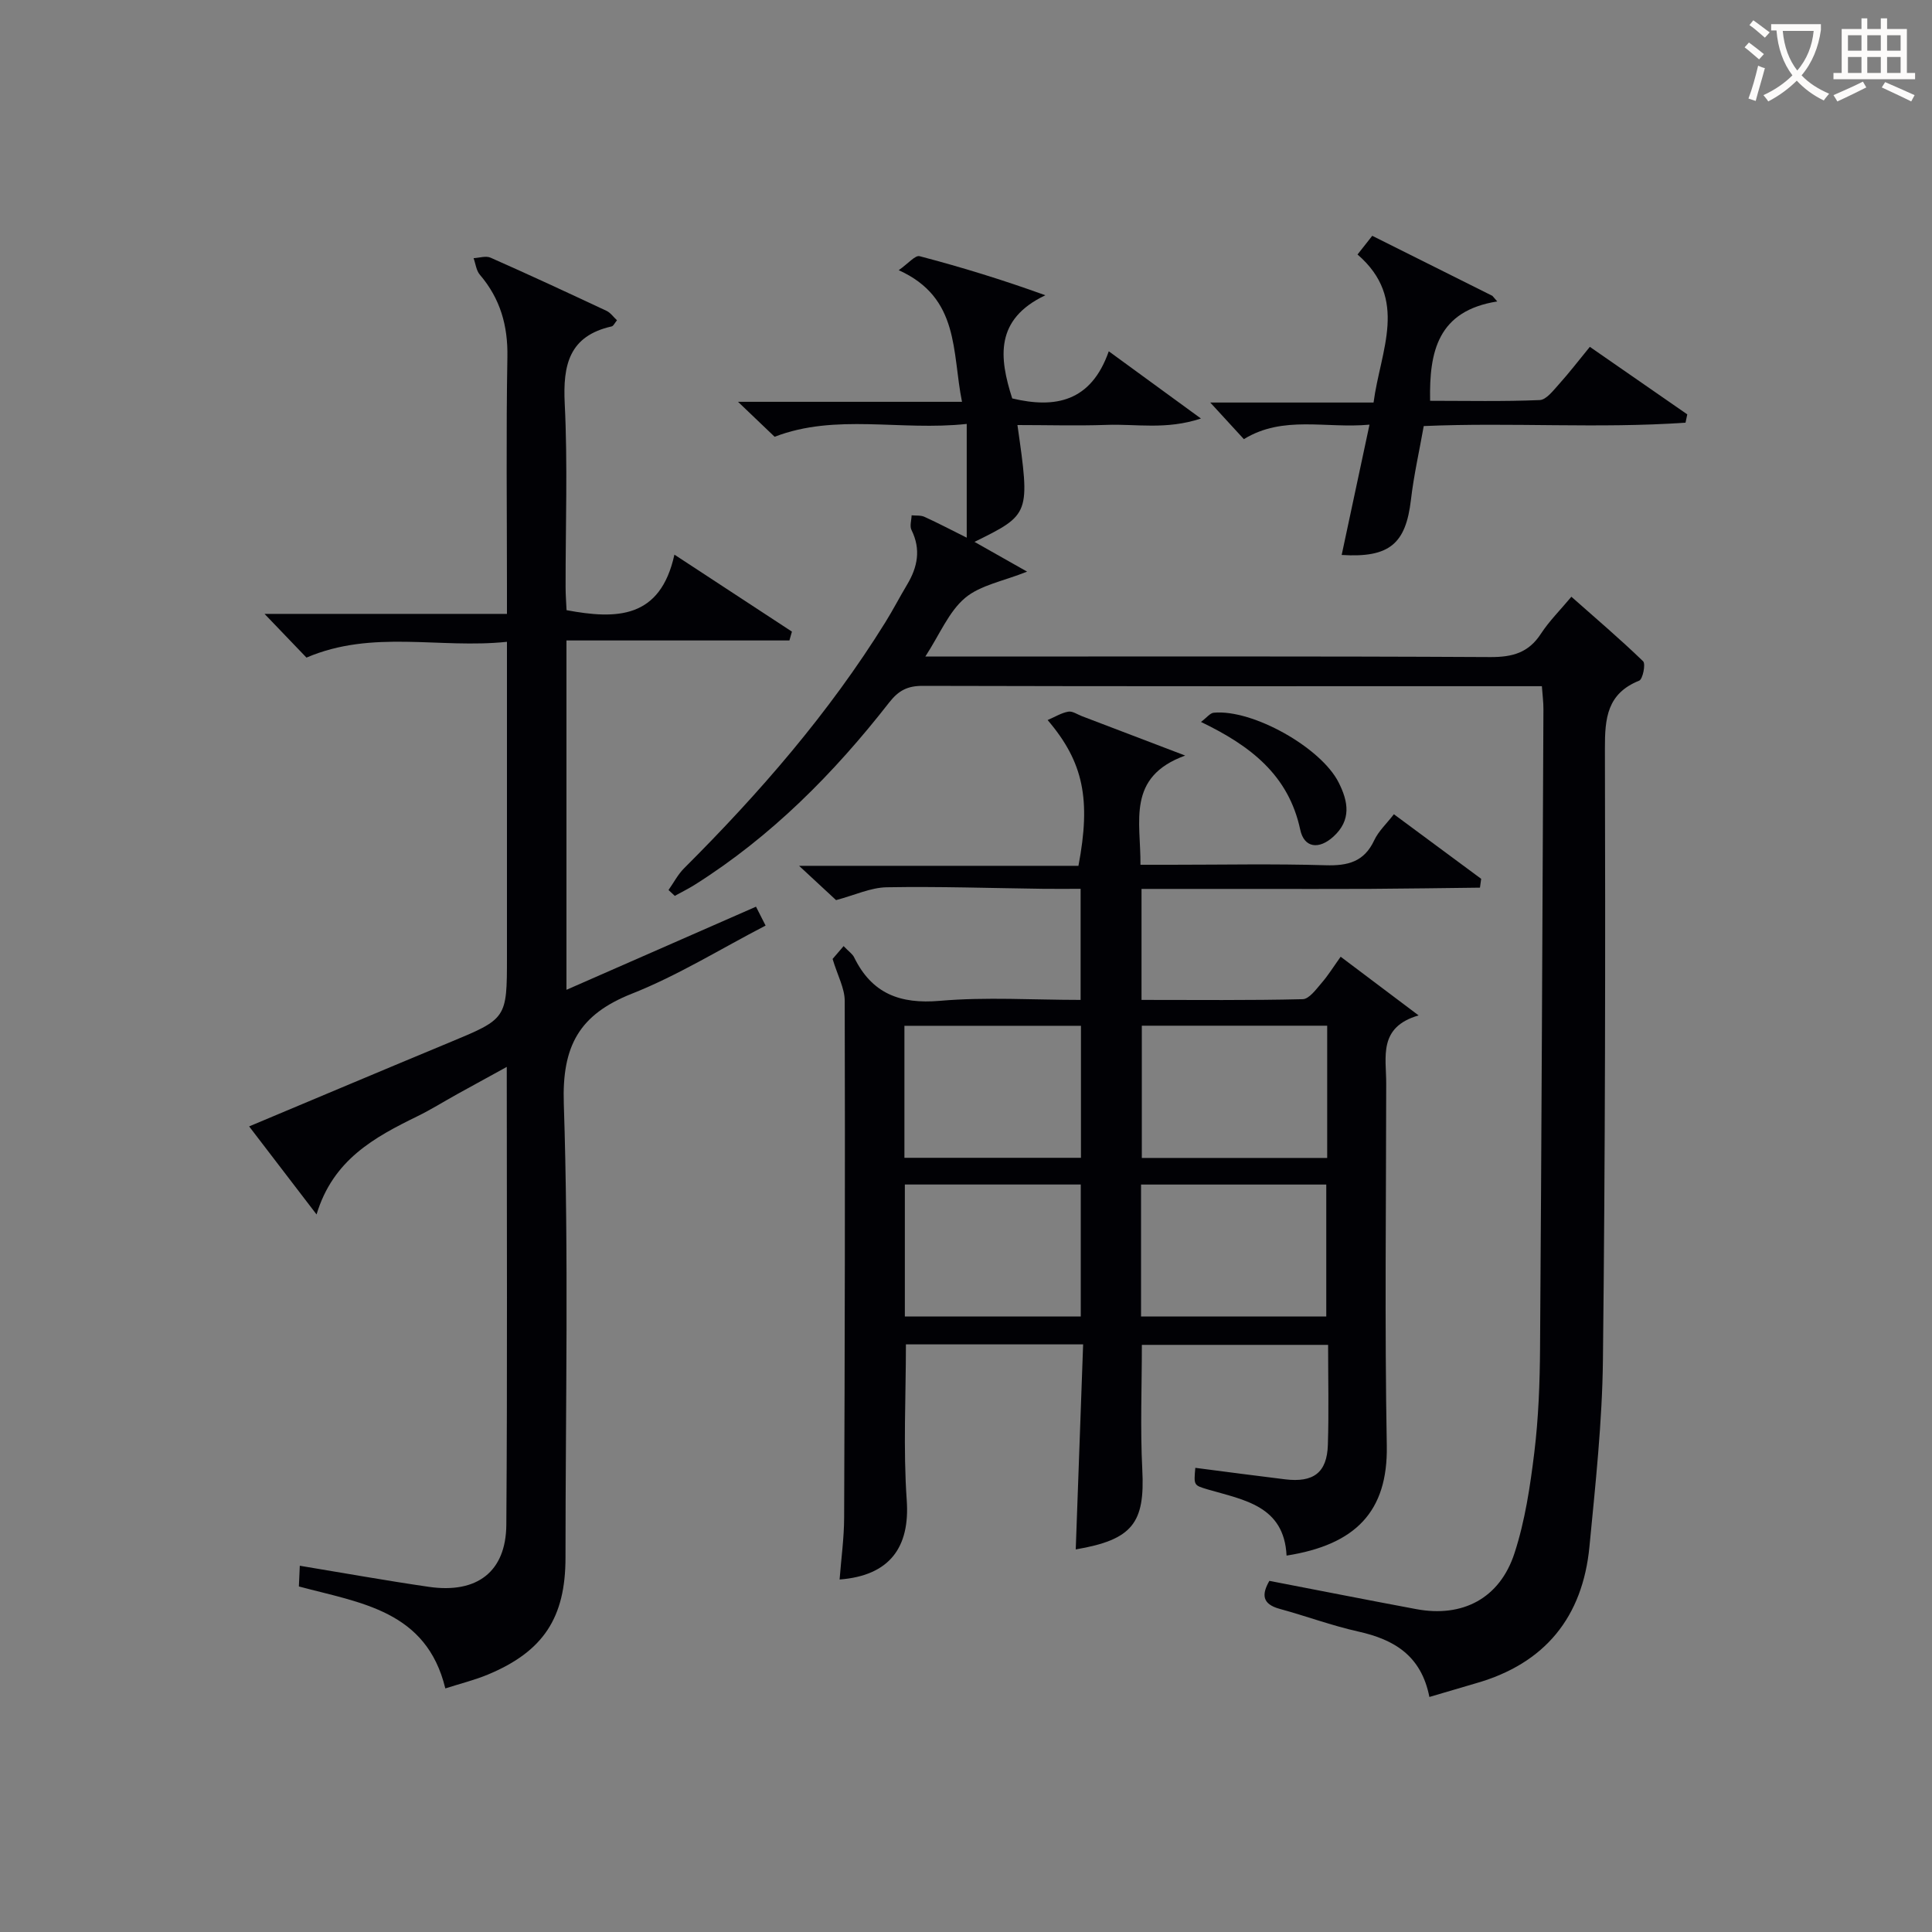
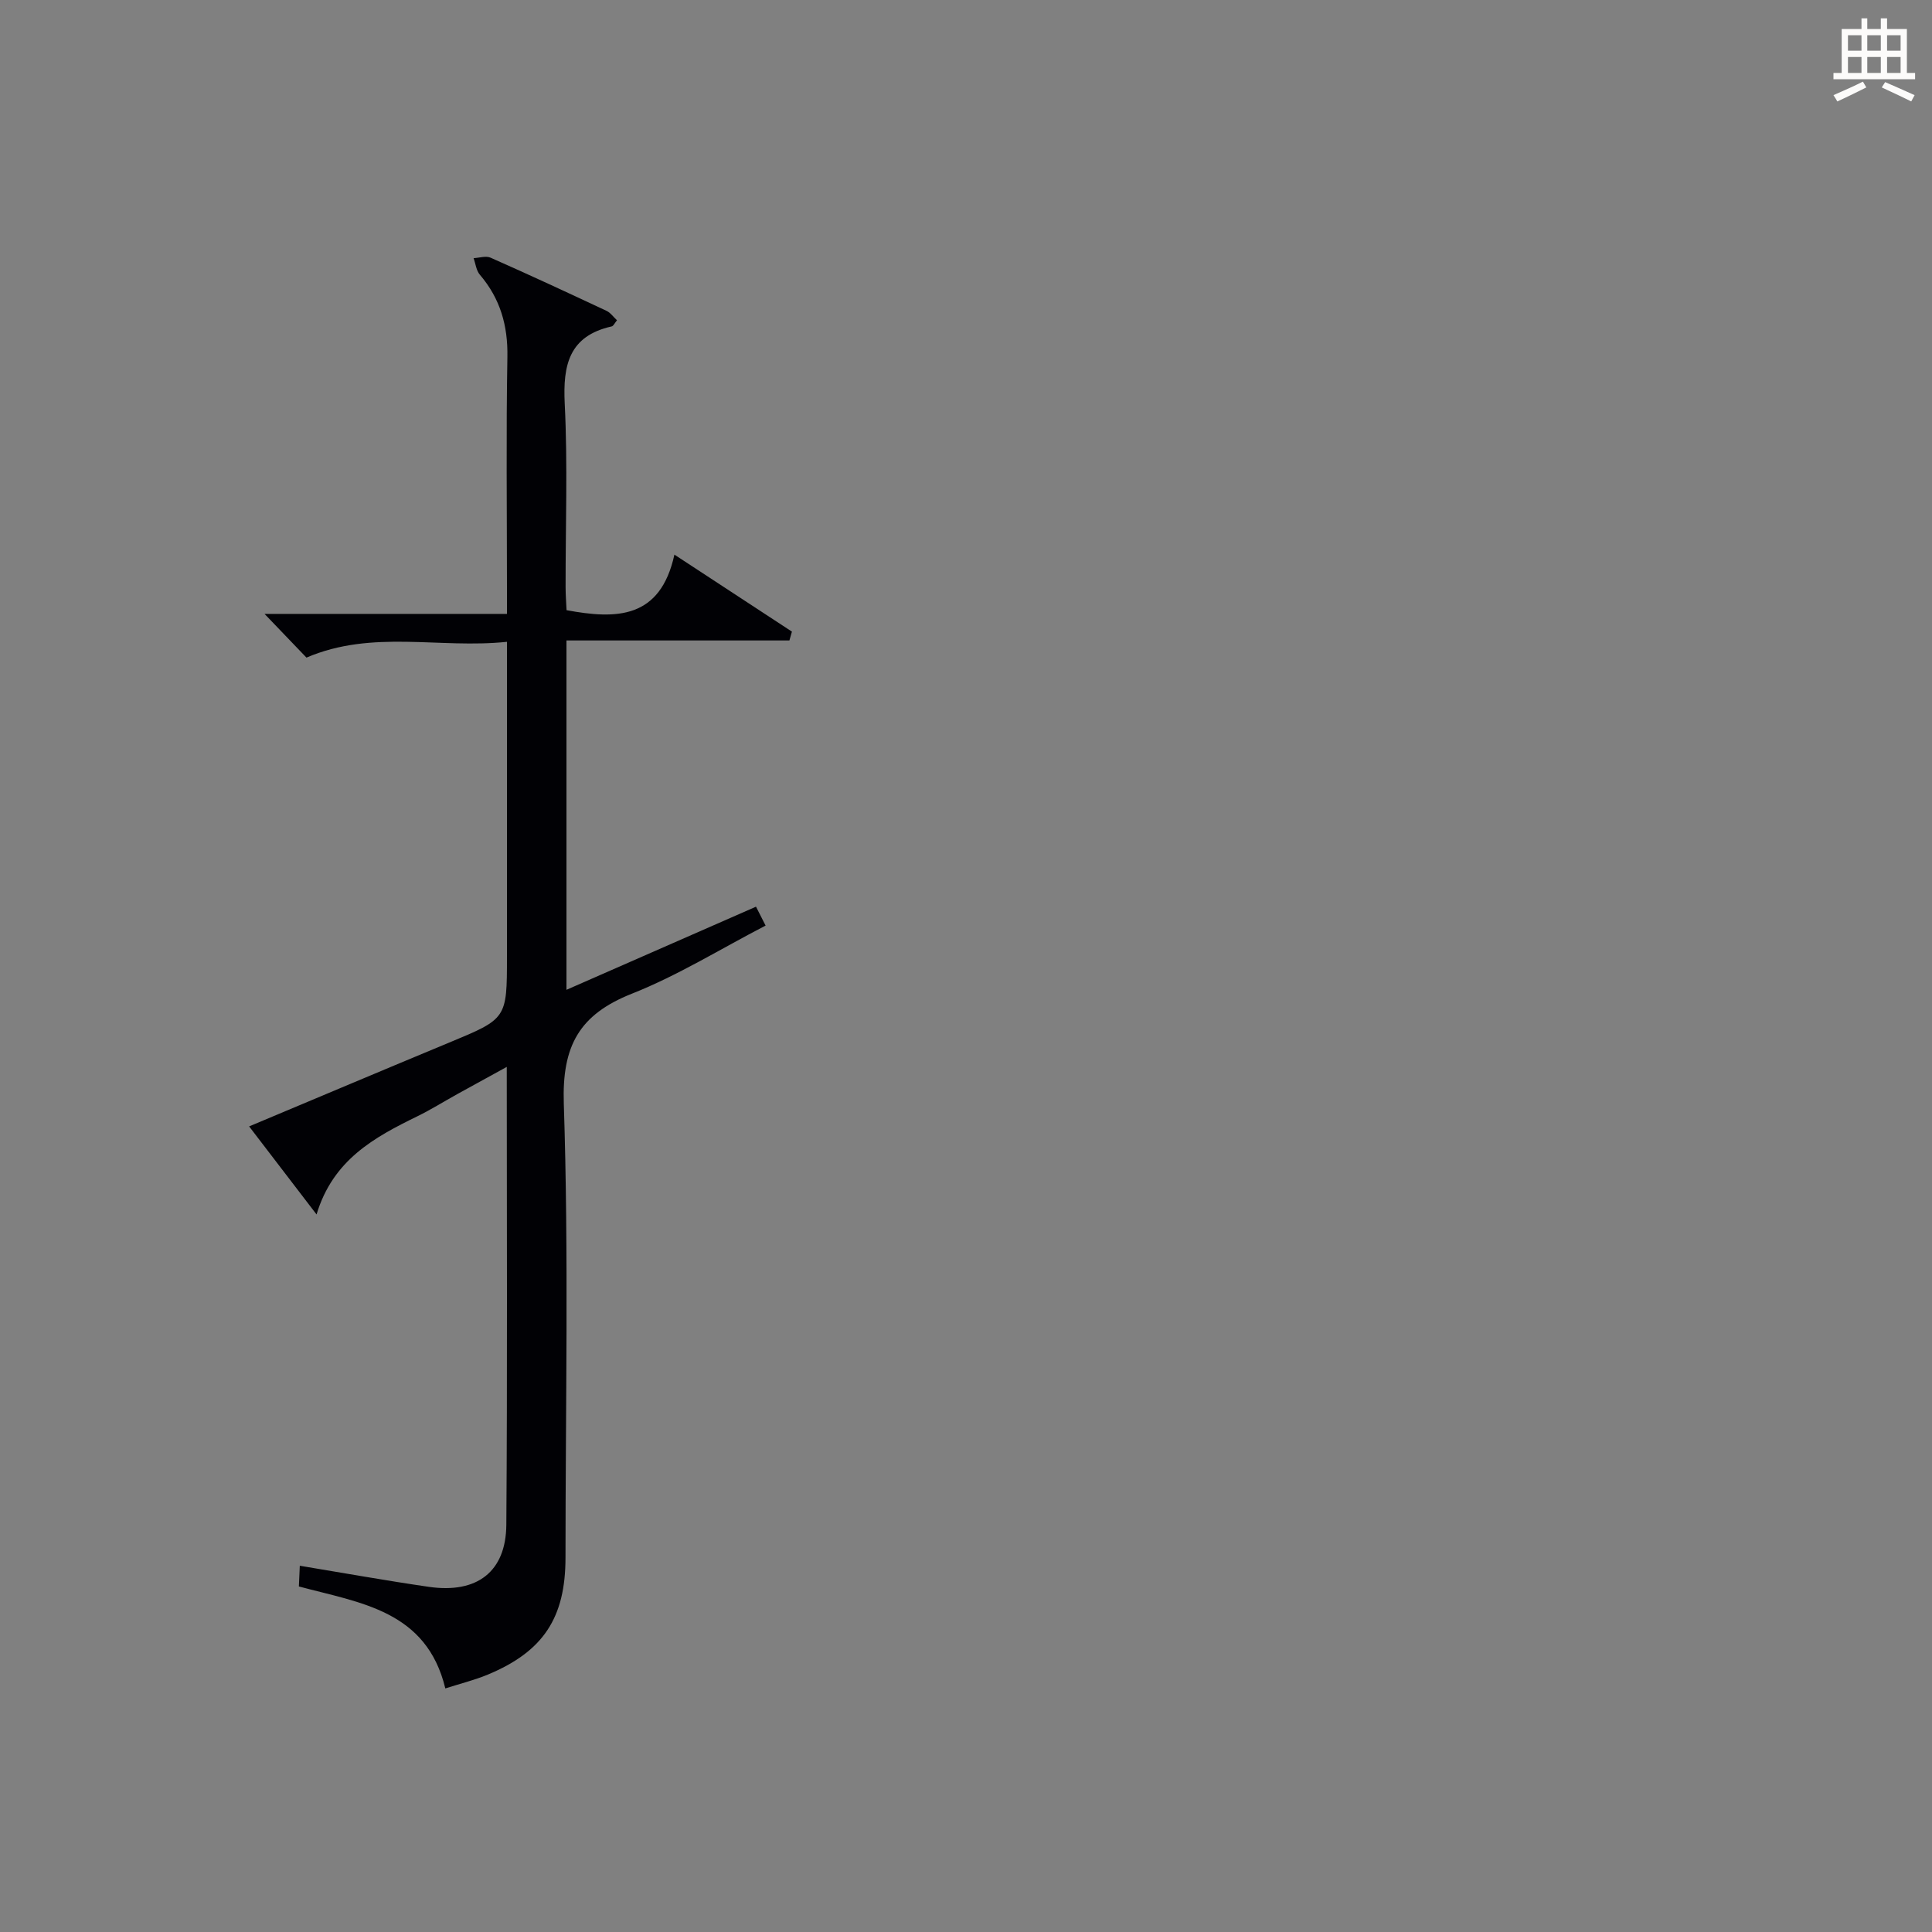
<svg xmlns="http://www.w3.org/2000/svg" enable-background="new 0 0 400 400" viewBox="0 0 400 400">
  <rect x="0" y="0" width="400" height="400" fill="#808080" stroke="none" />
  <g fill="#010105">
-     <path d="m247.48 303.9c6.43.83 12.51 1.64 18.6 2.38 5.87.71 8.66-1.39 8.84-7.12.22-6.78.05-13.57.05-20.72-12.91 0-25.63 0-38.56 0 0 8.64-.35 17.26.09 25.84.57 11.02-1.99 14.5-13.78 16.51.51-14.1 1.01-28.13 1.53-42.45-12.67 0-24.59 0-36.69 0 0 10.79-.58 21.57.17 32.27.68 9.68-3.47 15.61-13.9 16.41.33-4.34.93-8.59.94-12.84.14-35.66.21-71.32.12-106.98-.01-2.6-1.47-5.2-2.51-8.66.21-.24 1.14-1.33 2.28-2.66 1.1 1.15 1.84 1.63 2.17 2.31 3.67 7.52 9.5 9.74 17.78 9.02 9.55-.83 19.23-.19 29.12-.19 0-7.7 0-14.97 0-23-2.51 0-5.1.03-7.69 0-10.82-.14-21.64-.51-32.45-.32-3.33.06-6.63 1.63-10.49 2.66-1.96-1.82-4.39-4.07-7.66-7.1h57.84c2.61-13.73 1.06-21.47-6.38-30.18 1.58-.68 2.88-1.5 4.29-1.74.85-.15 1.86.57 2.8.93 6.63 2.52 13.25 5.05 21.39 8.16-12.21 4.44-9.17 13.65-9.26 22.61h6.31c10.66 0 21.34-.22 31.99.1 4.61.14 8-.68 10.1-5.17.88-1.89 2.55-3.42 4.07-5.39 6.17 4.56 12.12 8.96 18.07 13.37-.08.61-.16 1.22-.25 1.83-7.6.09-15.19.2-22.79.25-7.83.04-15.66.01-23.5.01-7.81 0-15.62 0-23.78 0v22.98c11.16 0 22.27.12 33.37-.15 1.33-.03 2.76-2.02 3.88-3.32 1.4-1.61 2.53-3.45 3.98-5.47 5.23 3.93 10.22 7.69 16.14 12.15-8.41 2.43-6.7 8.62-6.71 14.11-.02 25-.33 50 .12 74.98.24 13.63-6.46 20.5-20.75 22.75-.51-10.33-8.83-11.51-16.29-13.69-2.91-.88-2.94-.79-2.6-4.48zm27.3-91.54c-13.11 0-25.82 0-38.38 0v27.38h38.38c0-9.19 0-18.12 0-27.38zm-38.54 60.21h38.35c0-9.39 0-18.41 0-27.32-12.98 0-25.55 0-38.35 0zm-12.44-60.19c-12.53 0-24.56 0-36.55 0v27.33h36.55c0-9.22 0-18.14 0-27.33zm-36.46 32.86v27.32h36.42c0-9.27 0-18.18 0-27.32-12.15 0-24.05 0-36.42 0z" />
-     <path d="m295.94 351.34c-1.69-8.59-7.32-11.9-14.73-13.55-5.49-1.22-10.82-3.21-16.26-4.69-3.71-1.01-3.73-3.03-2.14-5.8 10.27 1.98 20.33 3.97 30.4 5.85 9.56 1.79 17.29-2.18 20.35-11.58 2.19-6.71 3.25-13.87 4.11-20.91.86-7.08 1.13-14.27 1.18-21.41.31-44.13.49-88.27.7-132.4.01-1.46-.19-2.92-.32-4.78-1.79 0-3.26 0-4.73 0-41.15 0-82.3.04-123.45-.07-3.14-.01-5 .94-6.96 3.45-11.43 14.65-24.4 27.73-40.23 37.72-1.34.84-2.76 1.54-4.15 2.31-.43-.4-.87-.81-1.3-1.21 1.07-1.52 1.95-3.24 3.25-4.53 15.6-15.57 29.98-32.12 41.64-50.9 1.58-2.54 2.95-5.2 4.49-7.77 2.19-3.65 2.92-7.33.92-11.35-.4-.81 0-2.01.03-3.03.9.09 1.89-.04 2.67.32 2.84 1.29 5.6 2.75 8.74 4.31 0-7.98 0-15.43 0-23.55-13.73 1.49-27.09-2.23-39.77 2.66-2.29-2.19-4.65-4.44-7.58-7.24h46.37c-2.09-10.37-.44-21.54-13.1-27.25 1.97-1.38 3.41-3.14 4.32-2.9 8.58 2.25 17.08 4.85 26.04 8.09-10.5 4.99-9.57 12.92-6.86 21.36 8.85 2.11 16.31.75 19.99-9.76 6.48 4.72 12.27 8.94 19.08 13.92-7.24 2.4-13.48 1.08-19.55 1.32-6.09.21-12.24.03-18.44.03 2.64 18.5 2.64 18.5-8.89 24.19 3.58 2.02 6.9 3.91 10.89 6.16-4.92 1.98-9.69 2.78-12.87 5.47-3.36 2.85-5.2 7.49-8.2 12.11h6.01c36.99 0 73.97-.09 110.96.11 4.59.02 7.92-.89 10.48-4.83 1.71-2.62 3.98-4.87 6.31-7.66 5.11 4.52 10.12 8.79 14.85 13.36.56.55-.07 3.71-.81 4.01-6.66 2.67-7.12 7.78-7.1 14.08.11 42.15.07 84.3-.41 126.44-.14 12.93-1.55 25.86-2.79 38.75-1.4 14.59-9.18 24.22-23.46 28.3-3 .88-6 1.78-9.68 2.85z" />
    <path d="m117.28 132.6v72.33c13.28-5.82 26.14-11.46 39.24-17.21.66 1.3 1.23 2.42 1.99 3.91-9.36 4.85-18.18 10.34-27.68 14.1-10.91 4.32-14.5 10.82-14.1 22.79 1.03 31.29.35 62.64.35 93.96 0 12.46-4.58 19.44-16.09 24.23-2.72 1.13-5.61 1.84-8.79 2.86-3.91-16.13-17.53-17.68-30.32-21.11.06-1.3.12-2.7.19-4.29 9.13 1.51 17.91 3.09 26.73 4.37 9.94 1.44 15.95-3.1 16.03-12.84.23-31.32.09-62.63.09-94.81-3.74 2.05-7 3.84-10.26 5.64-2.76 1.53-5.45 3.22-8.28 4.6-8.87 4.34-17.44 8.98-20.84 20.31-5.09-6.65-9.38-12.25-13.96-18.23 14.12-5.92 27.72-11.67 41.36-17.33 12-4.98 12.02-4.93 12.02-17.81 0-19.66 0-39.32 0-58.98 0-1.8 0-3.6 0-6.21-13.98 1.48-27.84-2.59-41.51 3.27-2.54-2.65-5.44-5.67-8.68-9.05h50.19c0-2.19 0-3.94 0-5.69 0-15.83-.19-31.66.09-47.49.12-6.52-1.48-12.1-5.7-17.04-.75-.87-.88-2.27-1.3-3.43 1.18-.06 2.55-.53 3.52-.1 8.05 3.56 16.04 7.27 24.01 11.01.83.39 1.42 1.27 2.16 1.95-.47.56-.72 1.18-1.1 1.27-8.8 1.98-10.12 7.94-9.72 15.98.63 12.63.16 25.32.18 37.98 0 1.63.13 3.25.2 4.79 10.31 1.92 19.41 1.84 22.33-11.5 8.8 5.77 16.57 10.85 24.33 15.94-.17.61-.35 1.22-.52 1.83-15.29 0-30.56 0-46.16 0z" />
-     <path d="m281.06 52.69c1.09-1.38 1.98-2.51 3.05-3.87 8.41 4.2 16.64 8.32 24.87 12.43.34.39.67.78 1.01 1.16-12.28 1.94-14.11 10.33-13.9 20.57 7.51 0 15.11.17 22.69-.15 1.38-.06 2.82-2 3.99-3.29 2.11-2.34 4.03-4.85 6.39-7.73 6.78 4.7 13.48 9.34 20.17 13.98-.12.57-.24 1.15-.36 1.72-17.97 1.25-36.04-.09-54.2.7-.92 5.2-2.06 10.2-2.65 15.26-1.06 9.09-4.41 12.05-14.34 11.43 1.89-8.86 3.76-17.63 5.76-26.98-9.08.84-17.86-2-26.01 3-2.24-2.44-4.48-4.88-6.96-7.58h33.81c1.43-10.84 7.36-21.43-3.32-30.65z" />
-     <path d="m248.65 149.47c1.2-.9 1.88-1.84 2.65-1.91 8.06-.75 22.19 7.21 25.84 14.42 2.02 3.98 2.69 7.81-1.08 11.24-2.98 2.71-6.05 2.36-6.86-1.44-2.41-11.27-10.22-17.34-20.55-22.31z" />
  </g>
-   <path d="m362.1 8.8c1.1.8 2.1 1.6 3.1 2.4l-1 1.1c-1.3-1.1-2.3-2-3-2.5zm1.9 4.8c.5.2.9.4 1.4.5-.6 2.3-1.3 4.5-1.9 6.8l-1.5-.5c.8-2.1 1.4-4.3 2-6.8zm-1-9.4c1.3.9 2.4 1.8 3.4 2.5l-1 1.1c-1.4-1.2-2.4-2.1-3.2-2.6zm3.7 2.2v-1.4h10.3v1.2c-.5 3.6-1.8 6.8-4 9.4 1.5 1.6 3.4 2.8 5.7 3.8-.3.4-.7.8-1.1 1.4-2.3-1.1-4.1-2.5-5.6-4.1-1.6 1.6-3.6 3.1-5.9 4.3-.3-.5-.7-.9-1-1.3 2.4-1.1 4.4-2.5 6-4.1-1.9-2.5-3-5.6-3.3-9.3h-1.1zm8.8 0h-6.4c.3 3.3 1.3 6 3 8.2 2-2.3 3.1-5.1 3.4-8.2z" fill="#fcfbfa" />
  <path d="m385.3 3.8h1.3v2.2h2.8v-2.2h1.3v2.2h4.1v9.1h1.7v1.3h-16.9v-1.3h1.7v-9.1h4.1v-2.2zm.4 13.1.7 1.2c-1.8.9-3.8 1.9-6 2.9-.2-.4-.5-.8-.8-1.3 2.3-1 4.3-1.9 6.1-2.8zm-3.1-6.4h2.8v-3.2h-2.8zm0 4.6h2.8v-3.3h-2.8zm4-4.6h2.8v-3.2h-2.8zm0 4.6h2.8v-3.3h-2.8zm3.7 1.9c2.1.9 4.1 1.8 6.1 2.7l-.7 1.3c-2.2-1.1-4.2-2-6.1-2.9zm3.2-9.7h-2.8v3.2h2.8zm-2.8 7.8h2.8v-3.3h-2.8z" fill="#fcfbfa" />
</svg>